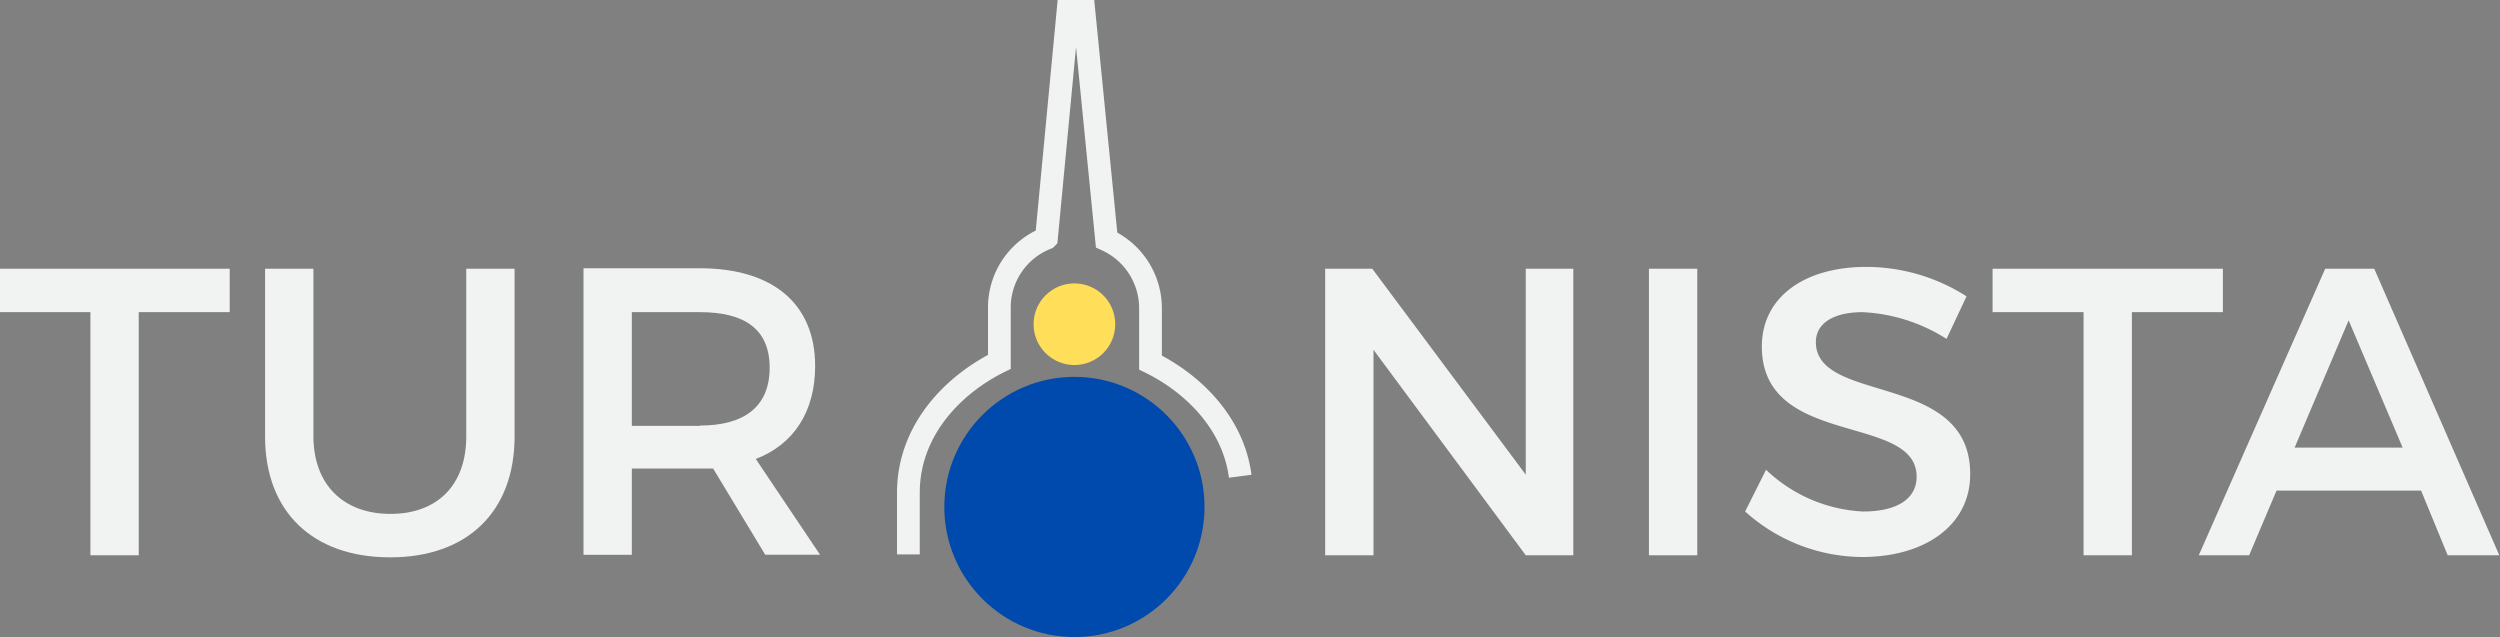
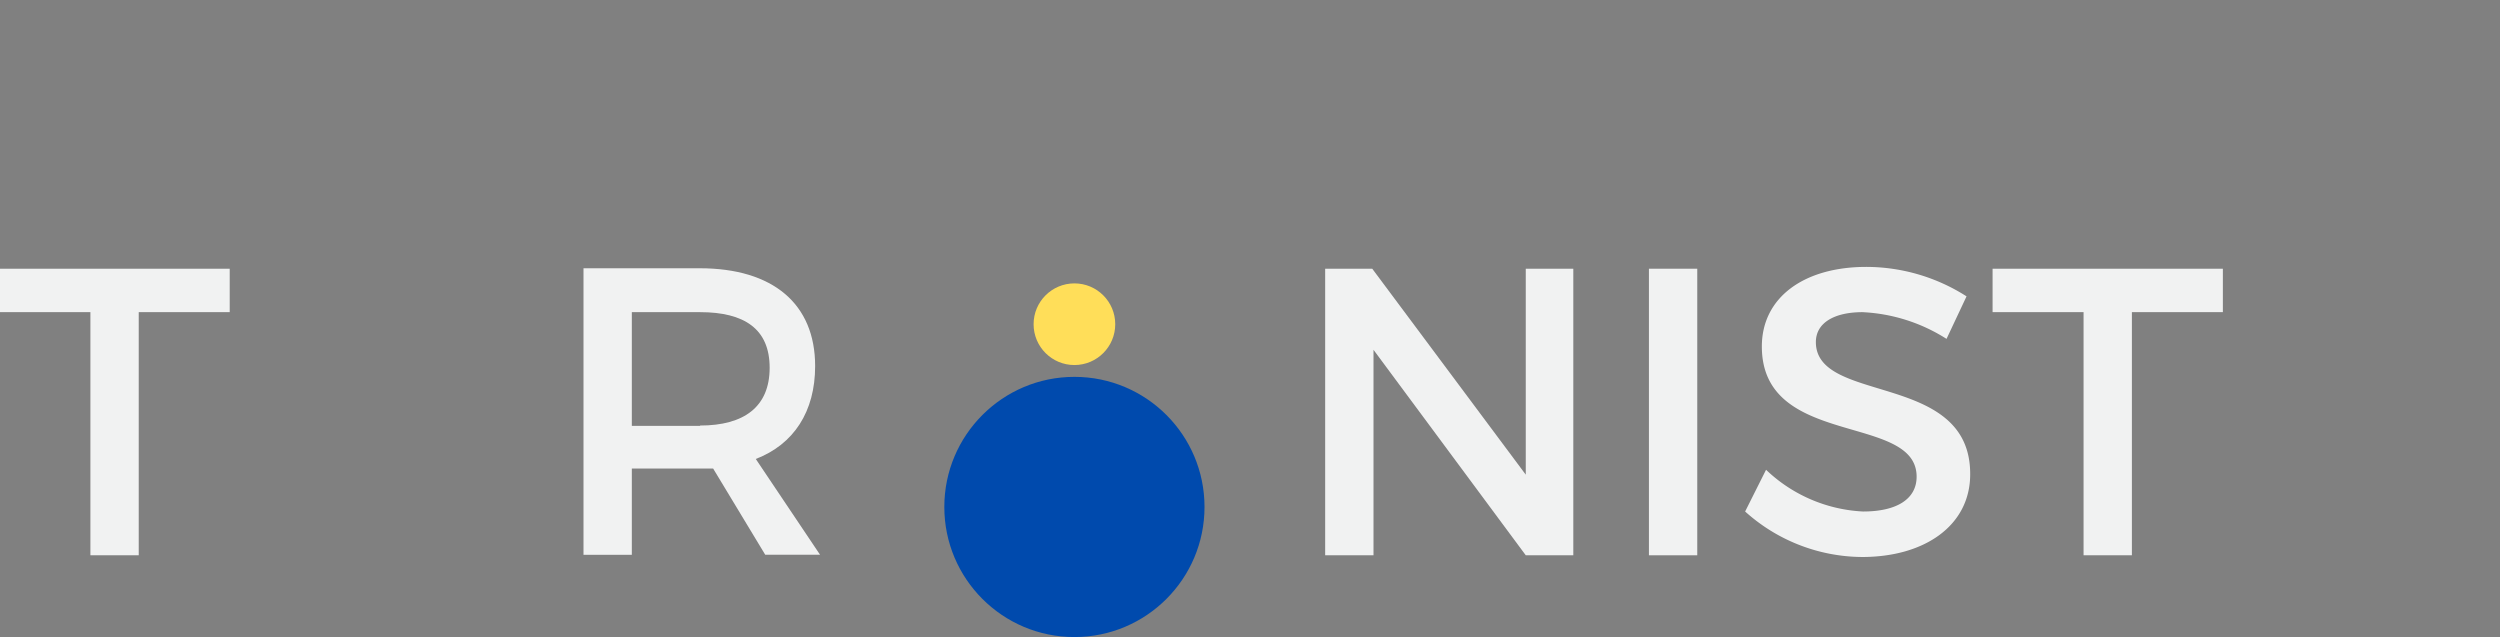
<svg xmlns="http://www.w3.org/2000/svg" id="Layer_1" data-name="Layer 1" viewBox="0 0 219.84 56.02">
  <rect x="0" y="0" width="219.84" height="56.02" fill="#808080" stroke="none" />
  <defs>
    <style>.cls-1{fill:#f1f2f2;}.cls-2{fill:none;stroke:#f1f2f2;stroke-miterlimit:10;stroke-width:2px;}.cls-3{fill:#004aad;}.cls-4{fill:#ffde59;}</style>
  </defs>
  <title>logo-light-turinista</title>
  <path class="cls-1" d="M185.42,268.64v3.82h-8v21.38h-4.25V272.46h-8v-3.82h20.19Z" transform="translate(-165.22 -245.01)" />
-   <path class="cls-1" d="M199.56,290.2c4.1,0,6.66-2.52,6.66-6.8V268.64h4.25V283.4c0,6.59-4.14,10.62-10.94,10.62s-11-4-11-10.62V268.64h4.25V283.4C192.8,287.65,195.43,290.2,199.56,290.2Z" transform="translate(-165.22 -245.01)" />
  <path class="cls-1" d="M232.54,293.84l-4.61-7.63c-0.36,0-.76,0-1.15,0h-6v7.59h-4.25v-25.2h10.22c6.44,0,10.15,3.13,10.15,8.6,0,4-1.87,6.88-5.22,8.17l5.65,8.42h-4.82Zm-5.76-11.41c3.89,0,6.12-1.66,6.12-5.08s-2.23-4.89-6.12-4.89h-6v10h6Z" transform="translate(-165.22 -245.01)" />
-   <path class="cls-2" d="M274.28,286.89c-0.63-4.81-4.31-8.24-7.89-10v-4.78a6.6,6.6,0,0,0-3.86-6l-2-20.15h-1.39l-1.9,20a6.55,6.55,0,0,0-4.14,6.08v4.79c-3.93,1.94-8,5.91-8,11.52v5.41" transform="translate(-165.22 -245.01)" />
  <path class="cls-1" d="M285.89,268.64l13.5,18.11V268.64h4.18v25.2h-4.18L286,275.77v18.07h-4.25v-25.2h4.18Z" transform="translate(-165.22 -245.01)" />
  <path class="cls-1" d="M314.47,268.64v25.2h-4.25v-25.2h4.25Z" transform="translate(-165.22 -245.01)" />
  <path class="cls-1" d="M329,272.46c-2.48,0-4.1.94-4.1,2.63,0,5.51,13.61,2.56,13.57,11.63,0,4.5-4,7.27-9.5,7.27a15.5,15.5,0,0,1-10.29-4l1.84-3.67a13.28,13.28,0,0,0,8.53,3.67c3,0,4.71-1.12,4.71-3.06,0-5.62-13.61-2.48-13.61-11.45,0-4.32,3.71-7,9.18-7a16.41,16.41,0,0,1,8.82,2.59l-1.76,3.74A15.06,15.06,0,0,0,329,272.46Z" transform="translate(-165.22 -245.01)" />
  <path class="cls-1" d="M360.69,268.64v3.82h-8v21.38h-4.25V272.46h-8v-3.82h20.19Z" transform="translate(-165.22 -245.01)" />
-   <path class="cls-1" d="M378.12,288.15H365.41L363,293.84h-4.43l11.12-25.2H374l11,25.2h-4.54Zm-1.62-3.78-4.75-11.19L367,284.37h9.5Z" transform="translate(-165.22 -245.01)" />
  <circle class="cls-3" cx="94.48" cy="44.58" r="11.44" />
  <circle class="cls-4" cx="94.48" cy="28.51" r="3.59" />
</svg>